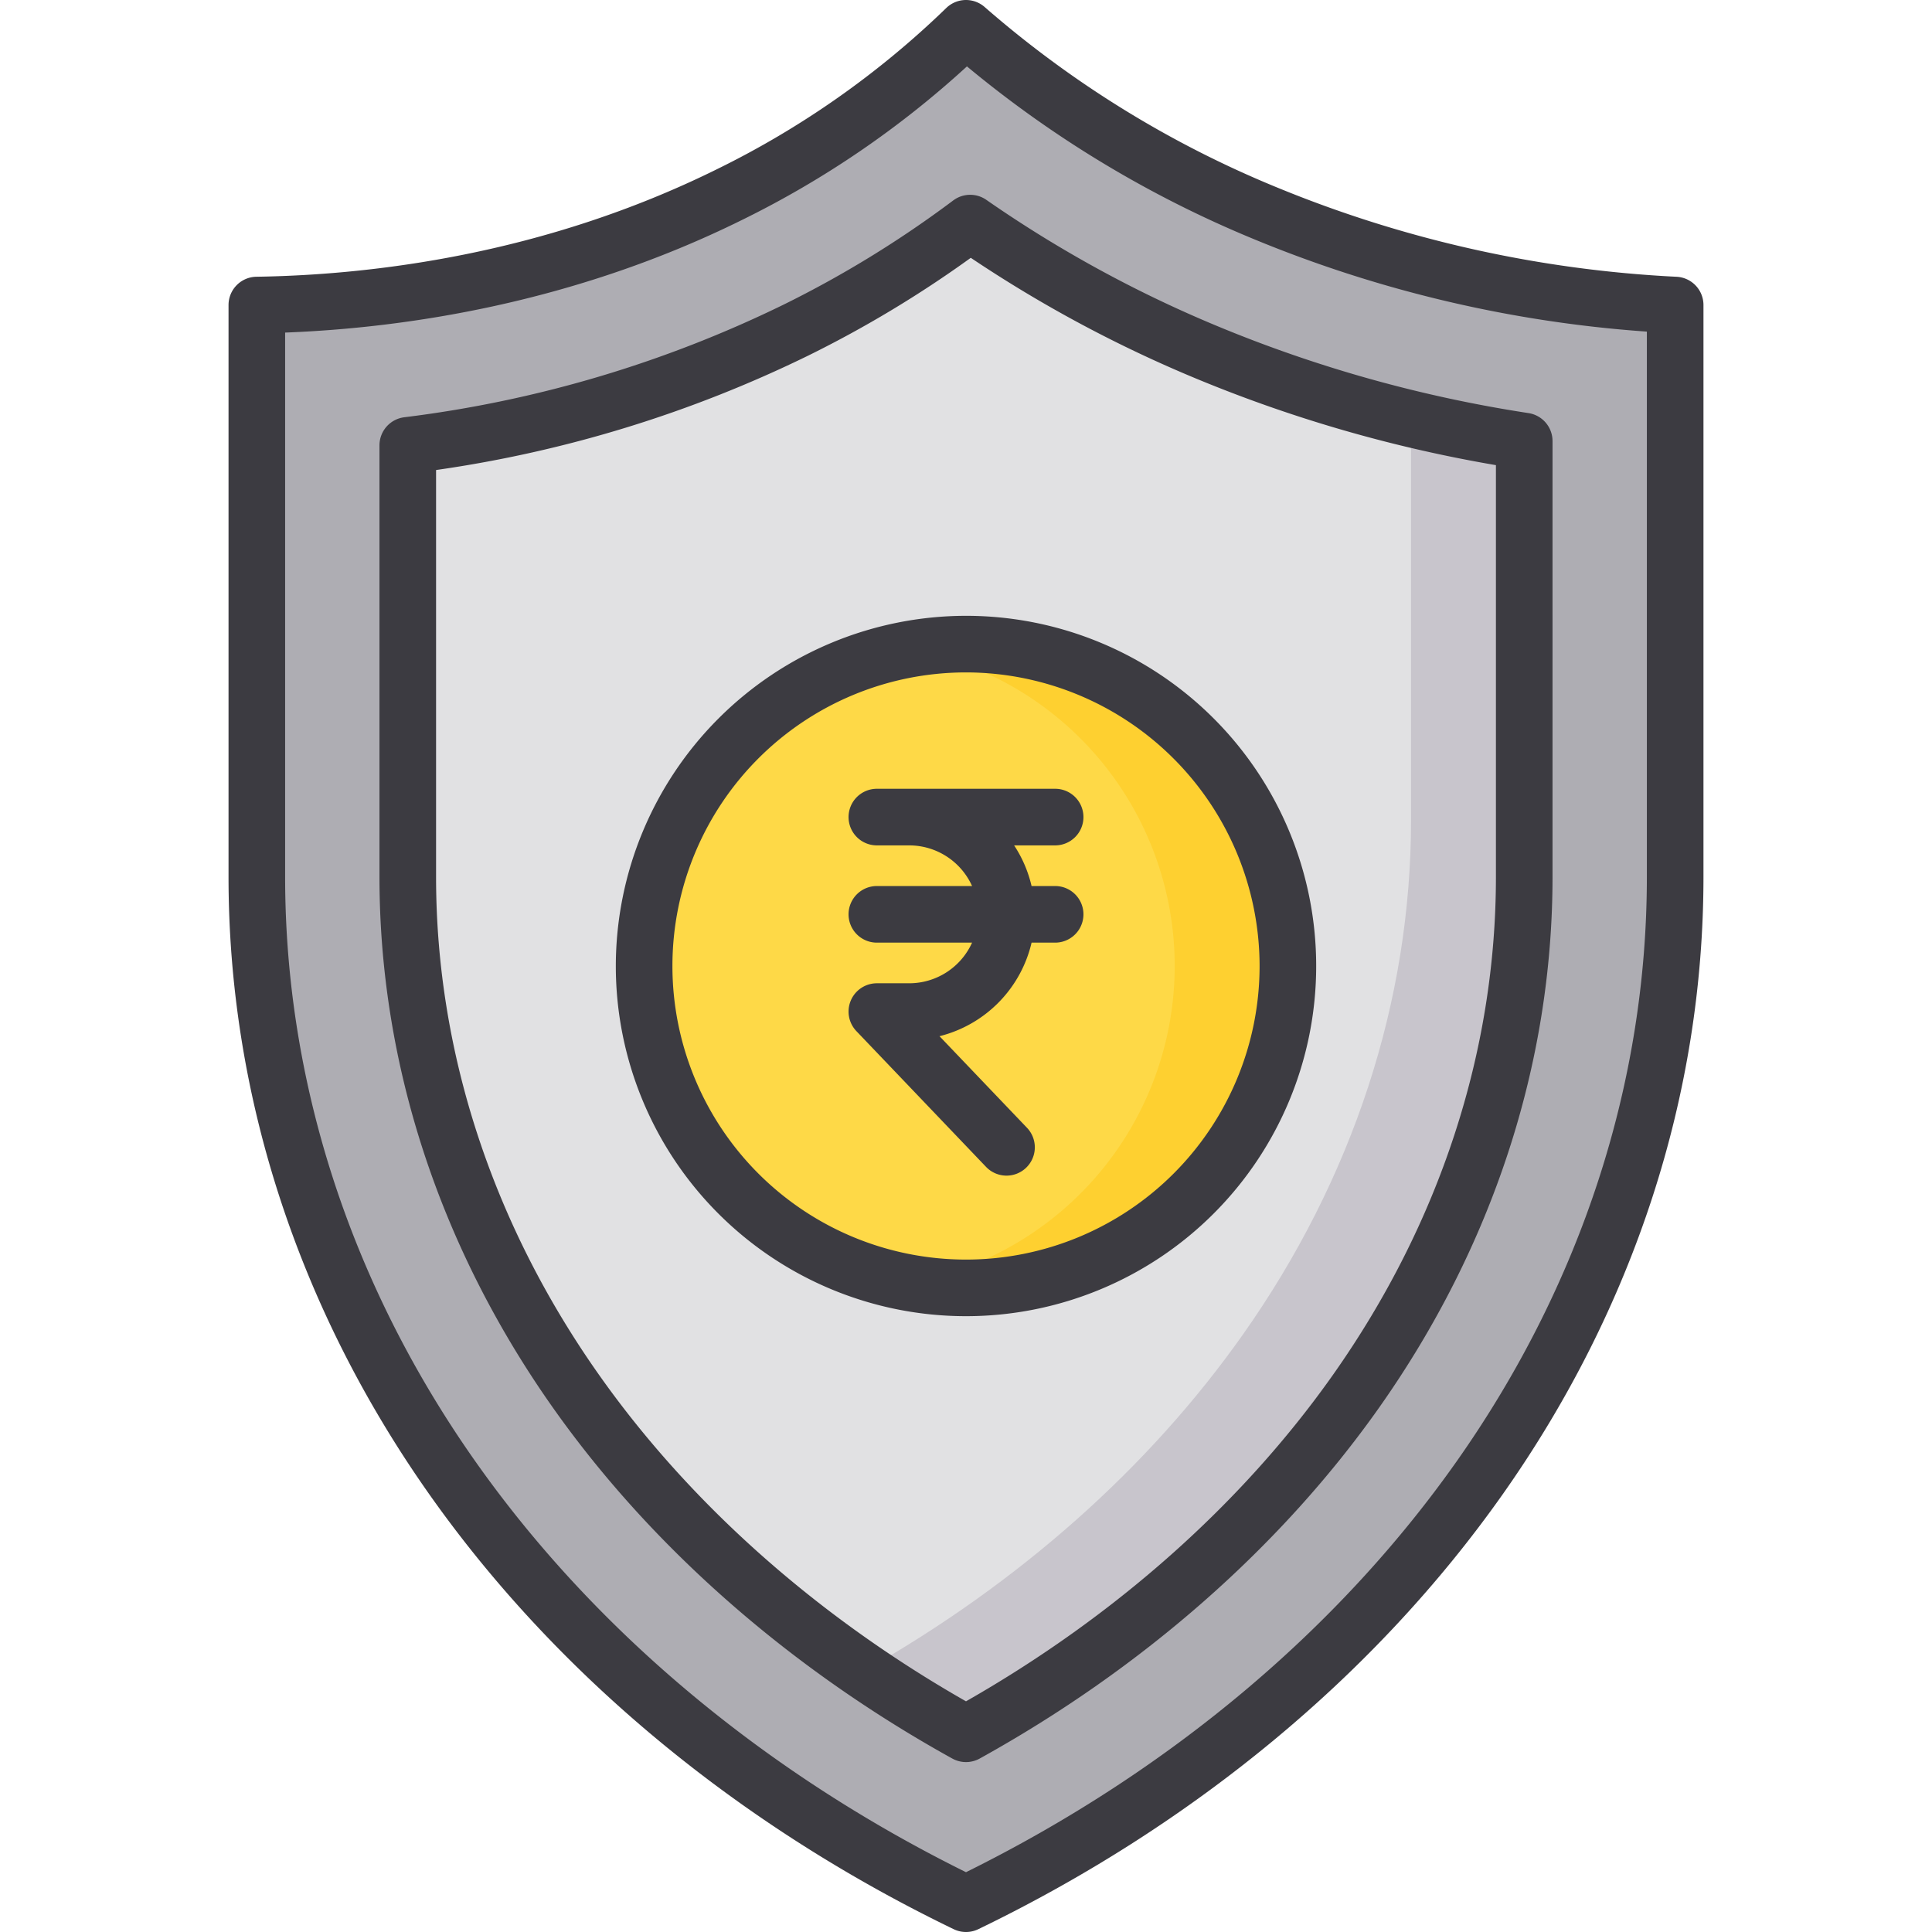
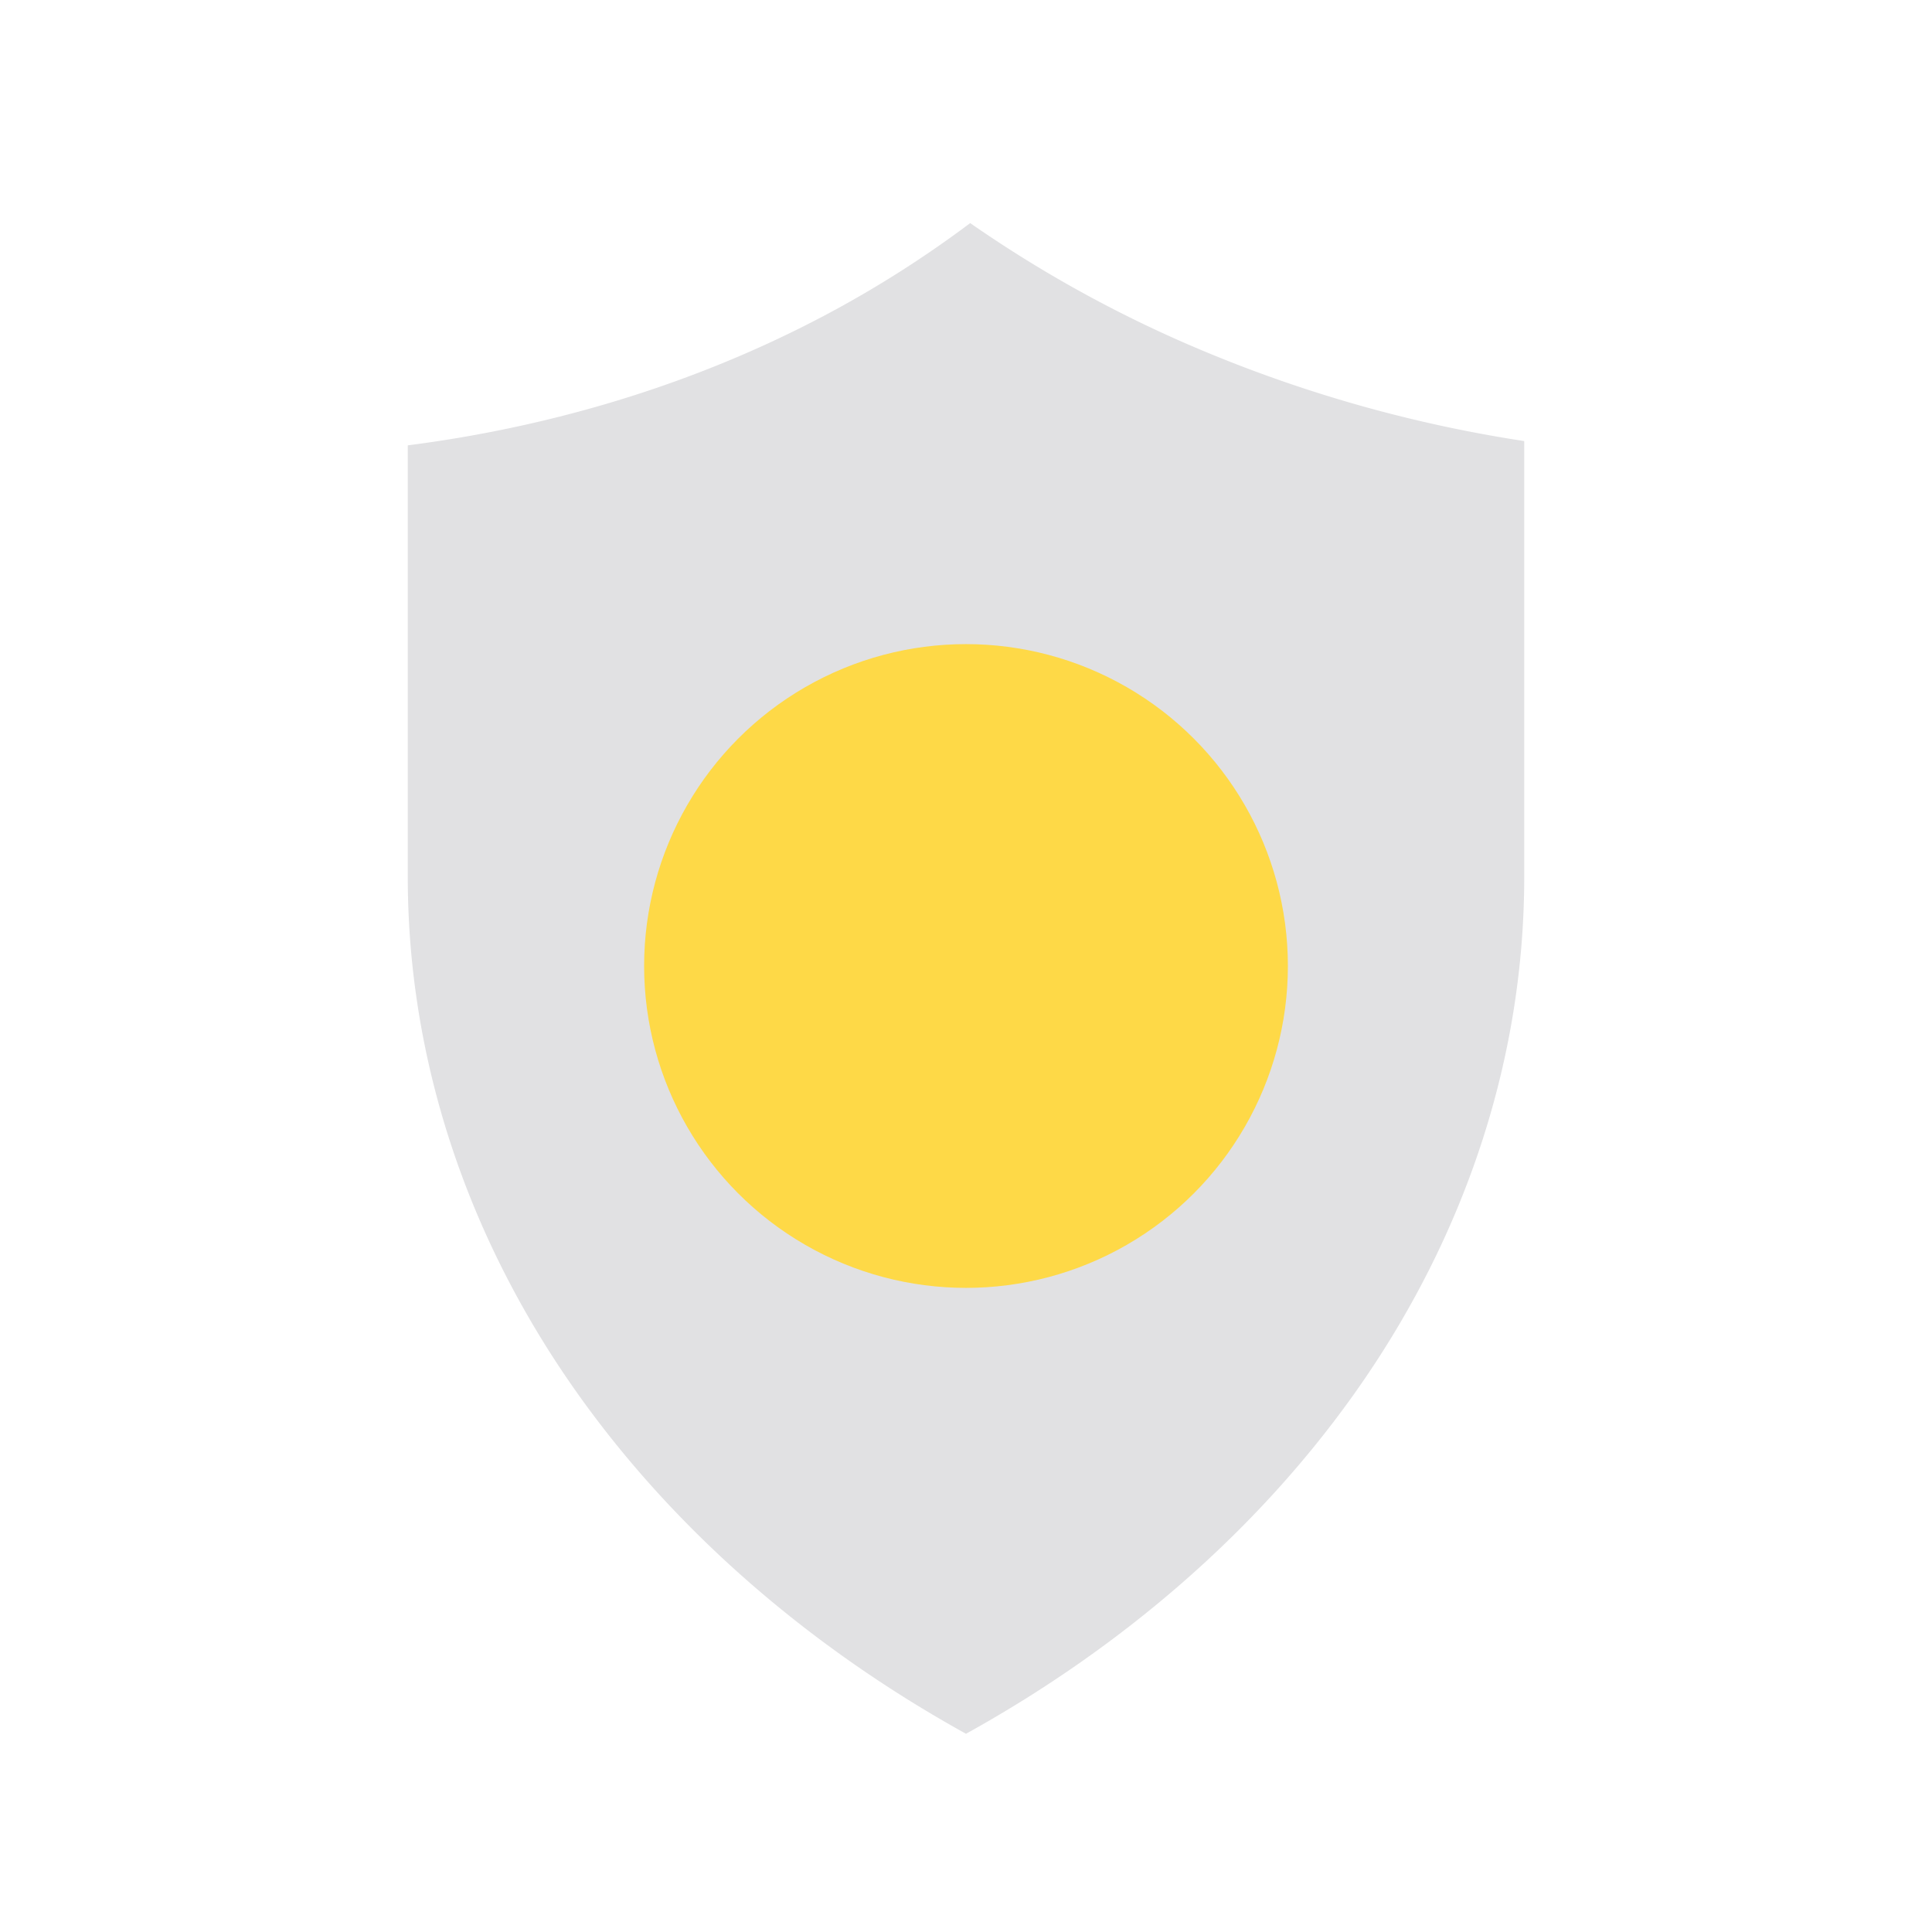
<svg xmlns="http://www.w3.org/2000/svg" viewBox="0 0 512 512" id="data-security">
-   <path fill="#aeadb3" d="M68.064 80.838v151.566c0 116.27 75.59 217.78 187.936 272.096 112.345-54.315 187.936-155.825 187.936-272.096V80.838a329.966 329.966 0 0 1-108.703-24.365A285.468 285.468 0 0 1 256 7.5a244.572 244.572 0 0 1-62.74 44.097C142.454 76.7 93.37 80.45 68.063 80.838Z" />
  <path fill="#e1e1e3" d="M256 459.47c-42.321-23.433-77.825-54.568-103.41-90.84-29.129-41.297-44.525-88.402-44.525-136.226V118.022c36.461-4.675 71.478-15.03 102.916-30.565a291.26 291.26 0 0 0 46.13-28.335 333.093 333.093 0 0 0 62.755 34.281 361.735 361.735 0 0 0 84.07 23.486v115.515c0 47.824-15.397 94.929-44.526 136.226-25.585 36.272-61.089 67.407-103.41 90.84Z" />
-   <path fill="#c8c5cc" d="M373.936 110.985v106.42c0 47.823-15.397 94.928-44.526 136.225-24.988 35.426-59.44 65.947-100.462 89.184Q241.94 451.679 256 459.47c42.321-23.434 77.825-54.569 103.41-90.841 29.13-41.297 44.526-88.402 44.526-136.226V116.89q-15.187-2.337-30-5.904Z" />
  <circle cx="256" cy="256" r="85.302" fill="#fed947" />
-   <path fill="#fed030" d="M256 170.698a85.712 85.712 0 0 0-15 1.341 85.287 85.287 0 0 1 0 167.922 85.297 85.297 0 1 0 15-169.263Z" />
-   <path fill="#3c3b41" d="M224.876 216.536a7.5 7.5 0 0 0 7.5 7.5h8.59a18.284 18.284 0 0 1 16.644 10.772h-25.234a7.5 7.5 0 1 0 0 15h25.234a18.284 18.284 0 0 1-16.643 10.771h-8.591a7.5 7.5 0 0 0-5.423 12.68l34.361 35.976a7.5 7.5 0 1 0 10.848-10.361l-23.183-24.27a33.382 33.382 0 0 0 24.4-24.796h6.245a7.5 7.5 0 0 0 0-15h-6.249a33.096 33.096 0 0 0-4.623-10.772h10.872a7.5 7.5 0 0 0 0-15h-47.248a7.5 7.5 0 0 0-7.5 7.5ZM163.198 256A92.802 92.802 0 1 0 256 163.197 92.907 92.907 0 0 0 163.198 256Zm170.605 0A77.802 77.802 0 1 1 256 178.197 77.891 77.891 0 0 1 333.803 256ZM444.33 73.349a319.535 319.535 0 0 1-106.218-23.801 278.09 278.09 0 0 1-77.16-47.68 7.5 7.5 0 0 0-10.19.263 237.448 237.448 0 0 1-60.826 42.742C144.022 67.562 98.257 72.876 67.949 73.34a7.5 7.5 0 0 0-7.385 7.499v151.566c0 57.68 18.4 114.253 53.21 163.605 33.654 47.712 81.706 87.562 138.961 115.243a7.498 7.498 0 0 0 6.53 0c57.255-27.68 105.307-67.531 138.962-115.244 34.81-49.35 53.209-105.924 53.209-163.604V80.838a7.5 7.5 0 0 0-7.105-7.49Zm-7.895 159.055c0 54.568-17.452 108.152-50.467 154.958-31.553 44.734-76.437 82.29-129.969 108.788-53.532-26.498-98.416-64.054-129.969-108.788-33.016-46.807-50.467-100.39-50.467-154.958V88.138c31.64-1.225 76.205-7.673 121.018-29.818a253.686 253.686 0 0 0 59.669-40.725 294.66 294.66 0 0 0 76.1 45.802 333.362 333.362 0 0 0 104.085 24.484ZM261.402 52.972a7.499 7.499 0 0 0-8.8.157 284.643 284.643 0 0 1-44.944 27.604 317.443 317.443 0 0 1-100.548 29.85 7.5 7.5 0 0 0-6.546 7.44v114.381c0 49.38 15.871 97.98 45.897 140.55 26.076 36.967 62.697 69.153 105.906 93.078a7.501 7.501 0 0 0 7.266 0c43.209-23.925 79.83-56.111 105.906-93.079 30.025-42.568 45.897-91.17 45.897-140.549V116.89a7.5 7.5 0 0 0-6.36-7.413 355.093 355.093 0 0 1-82.329-22.997 326.368 326.368 0 0 1-61.345-33.507Zm135.034 179.432c0 46.267-14.923 91.878-43.155 131.903-24.048 34.093-57.623 63.956-97.281 86.561-39.658-22.605-73.233-52.468-97.281-86.561-28.232-40.025-43.155-85.636-43.155-131.903V124.562a330.784 330.784 0 0 0 98.739-30.381 300.771 300.771 0 0 0 42.967-25.857 342.783 342.783 0 0 0 59.715 32.004 369.4 369.4 0 0 0 79.45 22.939Z" />
</svg>